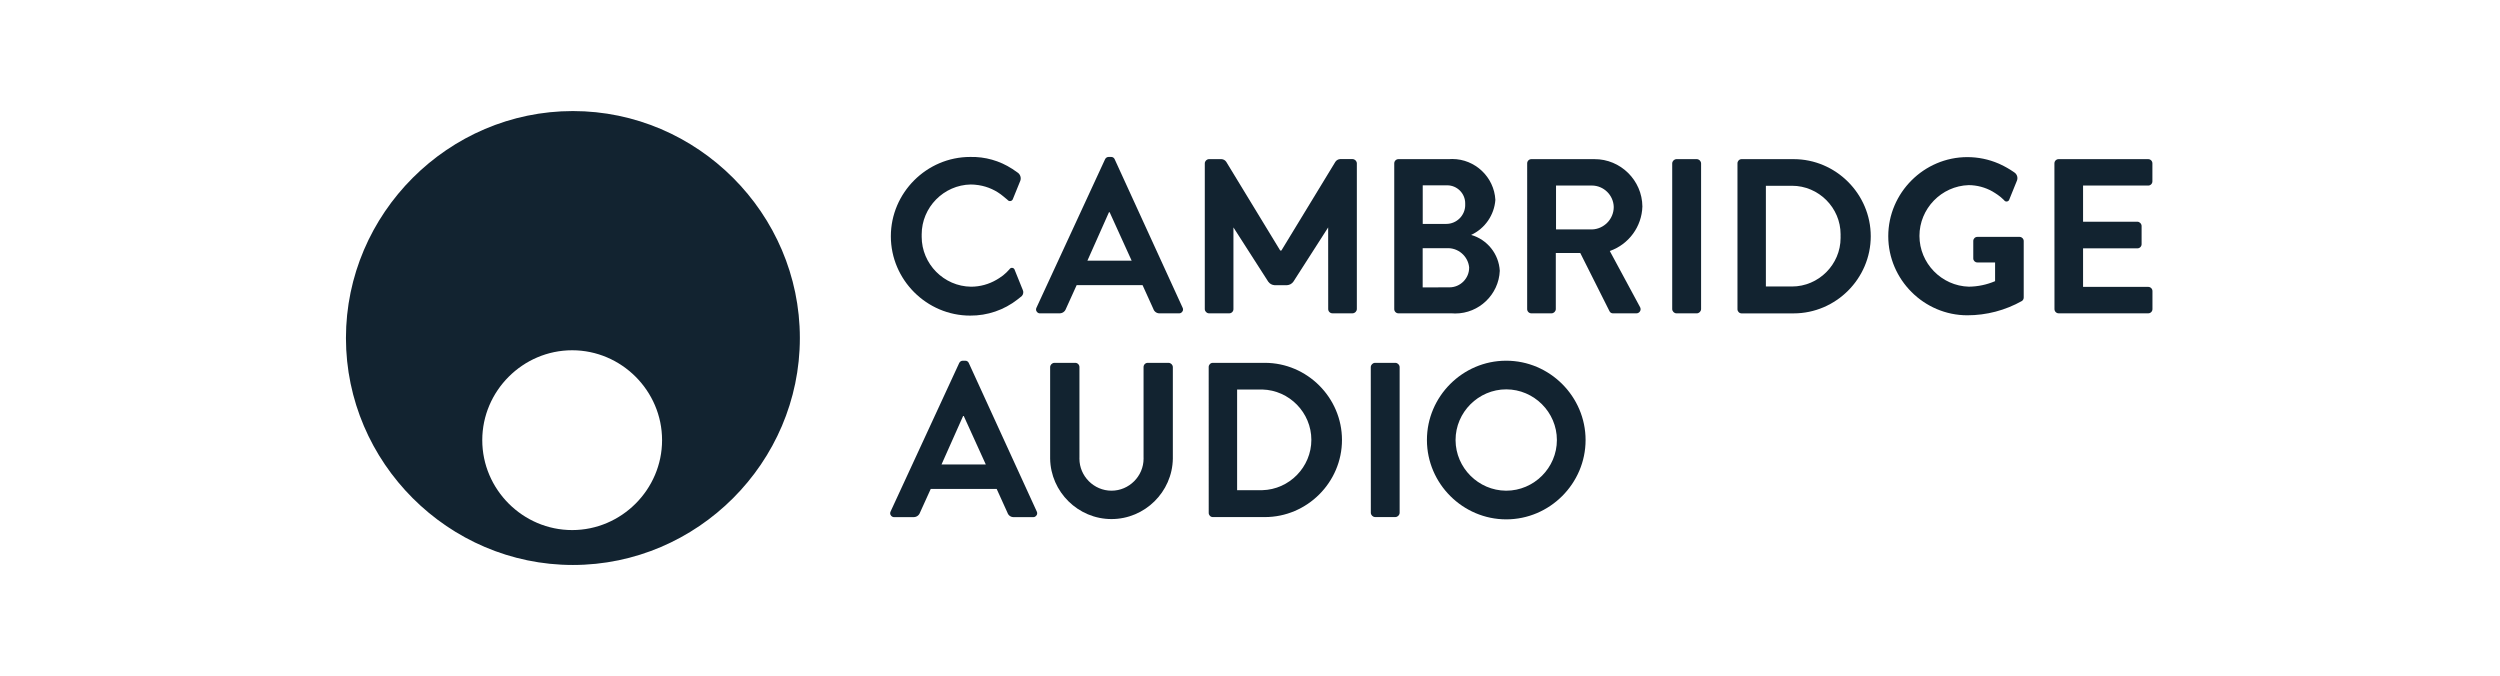
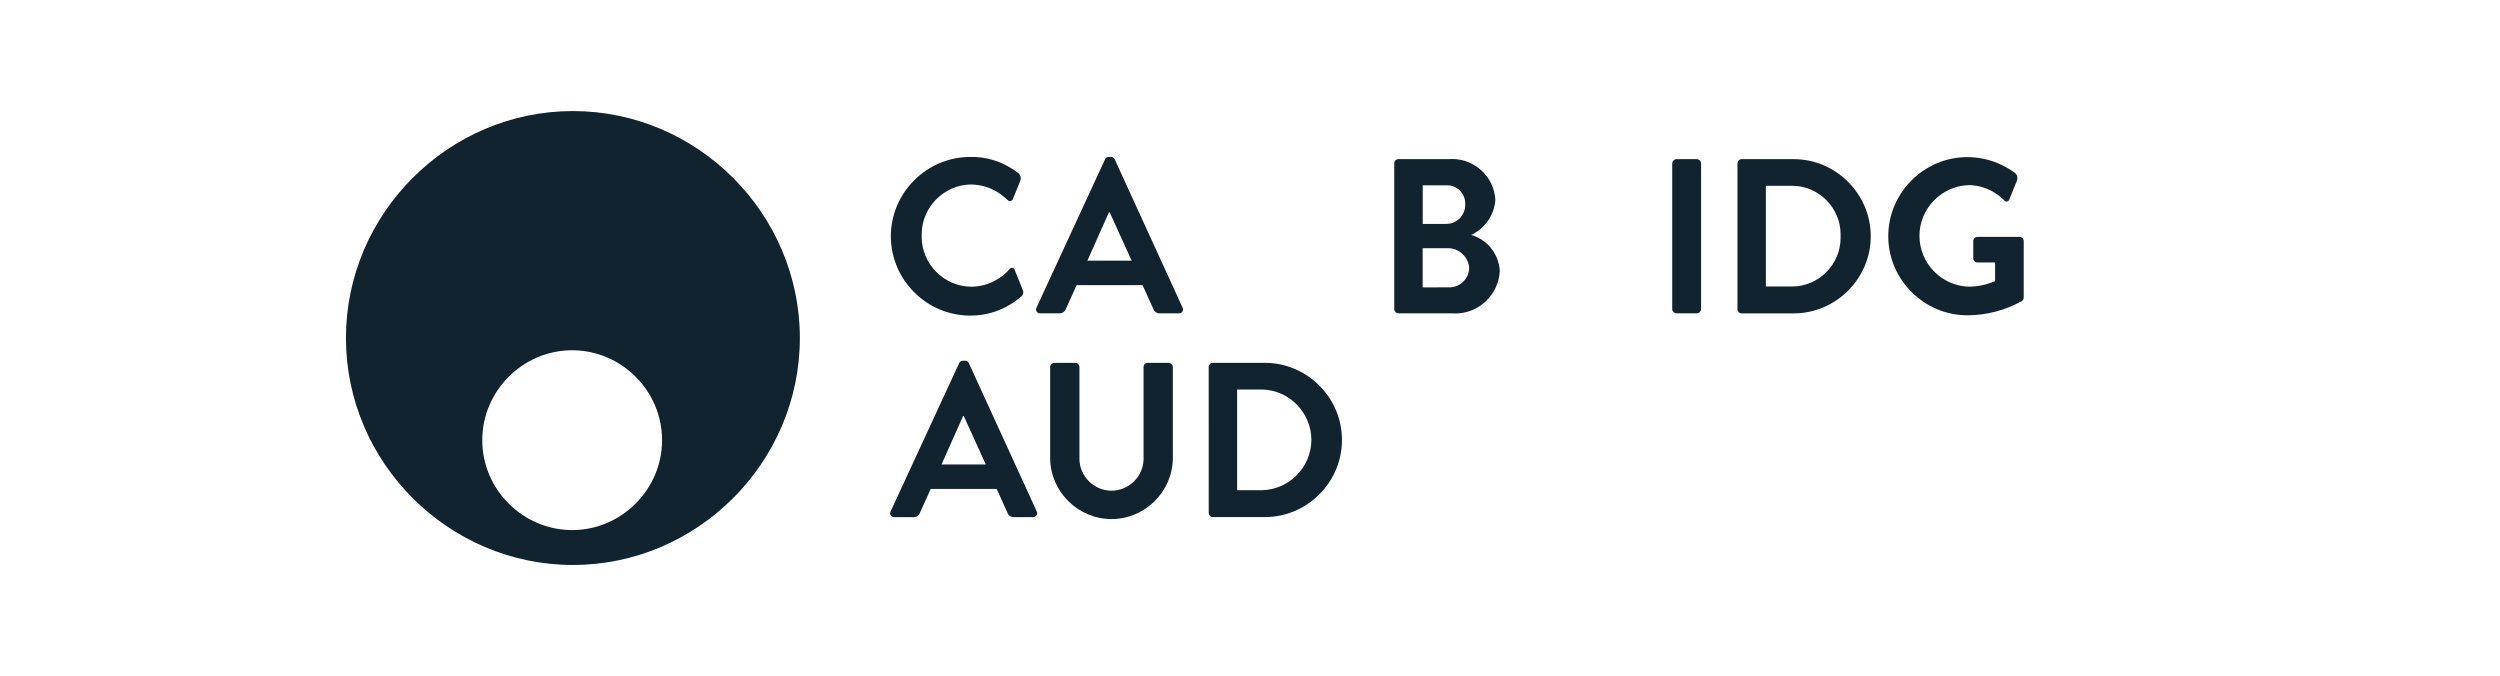
<svg xmlns="http://www.w3.org/2000/svg" width="100%" height="100%" viewBox="0 0 170 46" version="1.1" xml:space="preserve" style="fill-rule:evenodd;clip-rule:evenodd;stroke-linejoin:round;stroke-miterlimit:2;">
  <g transform="matrix(0.1,0,0,0.1,36.444,9.874)">
    <g transform="matrix(9.989,0,0,9.989,485.017,131.111)">
      <g transform="matrix(1,0,0,1,-61.489,-15.45)">
        <clipPath id="_clip1">
          <rect x="0" y="0" width="122.978" height="30.9" />
        </clipPath>
        <g clip-path="url(#_clip1)">
          <g id="MasterLogo_Midnight">
            <g id="Group_25225">
              <path id="Path_33139" d="M15.45,0C6.974,0 -0,6.974 -0,15.45C-0,23.926 6.974,30.9 15.45,30.9C23.926,30.9 30.9,23.926 30.9,15.45C30.9,6.974 23.926,0 15.45,0ZM15.4,28.524C12.043,28.524 9.28,25.761 9.28,22.404C9.28,19.047 12.043,16.284 15.4,16.284C18.757,16.284 21.52,19.047 21.52,22.404C21.52,25.761 18.757,28.524 15.4,28.524Z" style="fill:rgb(18,35,48);fill-rule:nonzero;" />
              <g id="Path_33140" transform="matrix(1,0,0,1,-10.533,-4.832)">
-                 <path d="M47.613,32.085L52.277,21.992C52.32,21.89 52.421,21.824 52.532,21.827L52.682,21.827C52.794,21.82 52.898,21.887 52.937,21.992L57.557,32.085C57.578,32.124 57.589,32.167 57.589,32.211C57.589,32.356 57.469,32.476 57.324,32.476C57.317,32.476 57.309,32.476 57.302,32.475L56,32.475C55.805,32.485 55.626,32.361 55.566,32.175L54.831,30.555L50.343,30.555L49.608,32.175C49.543,32.358 49.367,32.479 49.173,32.475L47.873,32.475C47.864,32.476 47.855,32.476 47.846,32.476C47.701,32.476 47.581,32.357 47.581,32.211C47.581,32.167 47.592,32.124 47.613,32.085ZM54.091,28.891L52.591,25.591L52.546,25.591L51.076,28.891L54.091,28.891Z" style="fill:rgb(18,35,48);fill-rule:nonzero;" />
+                 <path d="M47.613,32.085L52.277,21.992C52.32,21.89 52.421,21.824 52.532,21.827L52.682,21.827C52.794,21.82 52.898,21.887 52.937,21.992L57.557,32.085C57.578,32.124 57.589,32.167 57.589,32.211C57.589,32.356 57.469,32.476 57.324,32.476L56,32.475C55.805,32.485 55.626,32.361 55.566,32.175L54.831,30.555L50.343,30.555L49.608,32.175C49.543,32.358 49.367,32.479 49.173,32.475L47.873,32.475C47.864,32.476 47.855,32.476 47.846,32.476C47.701,32.476 47.581,32.357 47.581,32.211C47.581,32.167 47.592,32.124 47.613,32.085ZM54.091,28.891L52.591,25.591L52.546,25.591L51.076,28.891L54.091,28.891Z" style="fill:rgb(18,35,48);fill-rule:nonzero;" />
              </g>
              <g id="Path_33141" transform="matrix(1,0,0,1,-13.629,-4.875)">
                <path d="M61.567,22.3C61.574,22.147 61.699,22.022 61.852,22.015L63.277,22.015C63.433,22.015 63.562,22.144 63.562,22.3L63.562,28.433C63.56,28.467 63.56,28.5 63.56,28.534C63.56,29.732 64.546,30.718 65.744,30.718C66.942,30.718 67.928,29.732 67.928,28.534C67.928,28.505 67.927,28.477 67.926,28.448L67.926,22.3C67.926,22.3 67.926,22.299 67.926,22.299C67.926,22.143 68.054,22.015 68.21,22.015C68.21,22.015 69.635,22.015 69.635,22.015C69.788,22.022 69.913,22.147 69.92,22.3L69.92,28.538C69.885,30.805 68.011,32.65 65.743,32.65C63.476,32.65 61.602,30.805 61.567,28.538L61.567,22.3Z" style="fill:rgb(18,35,48);fill-rule:nonzero;" />
              </g>
              <g id="Path_33142" transform="matrix(1,0,0,1,-16.698,-4.875)">
                <path d="M75.429,22.3C75.427,22.149 75.547,22.022 75.698,22.015L79.253,22.015C82.133,22.015 84.503,24.385 84.503,27.265C84.503,30.145 82.133,32.515 79.253,32.515L75.7,32.515C75.549,32.508 75.429,32.381 75.431,32.23L75.429,22.3ZM79.073,30.684C80.922,30.639 82.418,29.106 82.418,27.257C82.418,25.408 80.922,23.875 79.073,23.83L77.364,23.83L77.364,30.684L79.073,30.684Z" style="fill:rgb(18,35,48);fill-rule:nonzero;" />
              </g>
              <g id="Path_33143" transform="matrix(1,0,0,1,-19.835,-4.875)">
-                 <path d="M89.6,22.3C89.607,22.147 89.732,22.022 89.885,22.015L91.28,22.015C91.433,22.022 91.558,22.147 91.565,22.3L91.565,32.228C91.558,32.381 91.433,32.506 91.28,32.513L89.889,32.513C89.736,32.506 89.611,32.381 89.604,32.228L89.6,22.3Z" style="fill:rgb(18,35,48);fill-rule:nonzero;" />
-               </g>
+                 </g>
              <g id="Path_33144" transform="matrix(1,0,0,1,-20.922,-4.832)">
-                 <path d="M99.894,21.827C99.899,21.827 99.905,21.827 99.91,21.827C102.872,21.827 105.31,24.265 105.31,27.227C105.31,30.189 102.872,32.627 99.91,32.627C96.953,32.627 94.518,30.198 94.51,27.241C94.51,27.233 94.51,27.224 94.51,27.216C94.51,24.262 96.94,21.83 99.894,21.827ZM99.894,30.675C99.899,30.675 99.903,30.675 99.908,30.675C101.8,30.675 103.357,29.118 103.357,27.226C103.357,25.334 101.8,23.777 99.908,23.777C98.016,23.777 96.459,25.334 96.459,27.226C96.459,27.231 96.459,27.235 96.459,27.24C96.47,29.12 98.014,30.664 99.894,30.675Z" style="fill:rgb(18,35,48);fill-rule:nonzero;" />
-               </g>
+                 </g>
              <g id="Path_33145" transform="matrix(1,0,0,1,-16.622,-0.93)">
-                 <path d="M83.486,8.851L81.117,12.546C81.017,12.687 80.857,12.774 80.685,12.784L79.839,12.784C79.667,12.774 79.508,12.687 79.408,12.546L77.038,8.851C77.038,8.851 77.038,14.415 77.038,14.415C77.038,14.571 76.909,14.7 76.753,14.7C76.753,14.7 76.752,14.7 76.752,14.7L75.372,14.7C75.218,14.695 75.093,14.569 75.088,14.415L75.088,4.488C75.093,4.334 75.218,4.208 75.372,4.203L76.226,4.203C76.355,4.21 76.474,4.277 76.547,4.384L80.224,10.427L80.3,10.427L83.978,4.384C84.051,4.276 84.17,4.208 84.3,4.2L85.154,4.2C85.307,4.207 85.432,4.332 85.439,4.485L85.439,14.413C85.432,14.566 85.307,14.691 85.154,14.698L83.774,14.698C83.618,14.698 83.489,14.569 83.489,14.413L83.486,8.851Z" style="fill:rgb(18,35,48);fill-rule:nonzero;" />
-               </g>
+                 </g>
              <g id="Path_33146" transform="matrix(1,0,0,1,-13.357,-0.888)">
                <path d="M60.367,14.268L65.031,4.175C65.074,4.073 65.175,4.007 65.286,4.01L65.436,4.01C65.548,4.003 65.652,4.07 65.691,4.175L70.31,14.268C70.331,14.307 70.342,14.35 70.342,14.394C70.342,14.539 70.222,14.659 70.077,14.659C70.07,14.659 70.062,14.659 70.055,14.658L68.755,14.658C68.56,14.668 68.381,14.544 68.321,14.358L67.586,12.738L63.1,12.738L62.366,14.358C62.301,14.541 62.125,14.662 61.931,14.658L60.631,14.658C60.621,14.659 60.61,14.66 60.6,14.66C60.454,14.66 60.335,14.54 60.335,14.395C60.335,14.351 60.346,14.307 60.367,14.268ZM66.845,11.074L65.345,7.774L65.3,7.774L63.831,11.074L66.845,11.074Z" style="fill:rgb(18,35,48);fill-rule:nonzero;" />
              </g>
              <g id="Path_33147" transform="matrix(1,0,0,1,-20.289,-0.93)">
                <path d="M91.652,4.488C91.652,4.332 91.781,4.203 91.937,4.203L95.372,4.203C95.449,4.197 95.525,4.194 95.602,4.194C97.155,4.194 98.454,5.426 98.536,6.977C98.46,8.011 97.827,8.926 96.886,9.362C97.988,9.677 98.774,10.662 98.836,11.806C98.768,13.419 97.422,14.71 95.807,14.71C95.726,14.71 95.646,14.706 95.566,14.7L91.937,14.7C91.781,14.7 91.652,14.571 91.652,14.415L91.652,4.488ZM95.191,8.612C95.193,8.612 95.195,8.612 95.197,8.612C95.902,8.612 96.483,8.031 96.483,7.326C96.483,7.305 96.482,7.283 96.481,7.262C96.482,7.244 96.482,7.227 96.482,7.209C96.482,6.538 95.93,5.985 95.258,5.985C95.236,5.985 95.213,5.986 95.191,5.987L93.591,5.987L93.591,8.612L95.191,8.612ZM95.401,12.93C95.405,12.93 95.409,12.93 95.413,12.93C96.147,12.93 96.751,12.326 96.751,11.592C96.751,11.583 96.751,11.575 96.751,11.566C96.671,10.798 95.992,10.22 95.221,10.266L93.587,10.266L93.587,12.935L95.401,12.93Z" style="fill:rgb(18,35,48);fill-rule:nonzero;" />
              </g>
              <g id="Path_33148" transform="matrix(1,0,0,1,-22.862,-0.93)">
-                 <path d="M103.274,4.488C103.274,4.332 103.403,4.203 103.559,4.203L107.848,4.203C109.629,4.191 111.104,5.646 111.117,7.427C111.077,8.796 110.191,10.005 108.898,10.456L110.952,14.265C110.981,14.31 110.996,14.363 110.996,14.416C110.996,14.572 110.868,14.7 110.712,14.7C110.707,14.7 110.702,14.7 110.697,14.7L109.122,14.7C109.023,14.705 108.93,14.653 108.883,14.565L106.888,10.591L105.223,10.591L105.223,14.415C105.216,14.568 105.091,14.693 104.938,14.7L103.558,14.7C103.402,14.7 103.273,14.571 103.273,14.415L103.274,4.488ZM107.683,8.988C108.505,8.965 109.168,8.281 109.167,7.459C109.149,6.656 108.486,6.004 107.683,6L105.238,6L105.238,8.987L107.683,8.988Z" style="fill:rgb(18,35,48);fill-rule:nonzero;" />
-               </g>
+                 </g>
              <g id="Path_33149" transform="matrix(1,0,0,1,-25.669,-0.93)">
                <path d="M115.954,4.488C115.961,4.335 116.086,4.21 116.239,4.203L117.634,4.203C117.788,4.21 117.912,4.334 117.92,4.488L117.92,14.416C117.912,14.57 117.788,14.694 117.634,14.701L116.239,14.701C116.086,14.694 115.961,14.569 115.954,14.416L115.954,4.488Z" style="fill:rgb(18,35,48);fill-rule:nonzero;" />
              </g>
              <g id="Path_33150" transform="matrix(1,0,0,1,-26.932,-0.93)">
                <path d="M121.66,4.488C121.658,4.337 121.778,4.21 121.929,4.203L125.483,4.203C128.363,4.203 130.733,6.573 130.733,9.453C130.733,12.333 128.363,14.703 125.483,14.703L121.929,14.703C121.778,14.696 121.658,14.569 121.66,14.418L121.66,4.488ZM125.304,12.872C125.326,12.872 125.348,12.873 125.369,12.873C127.186,12.873 128.68,11.378 128.68,9.562C128.68,9.52 128.68,9.479 128.678,9.437C128.679,9.399 128.68,9.361 128.68,9.323C128.68,7.509 127.187,6.016 125.373,6.016C125.35,6.016 125.327,6.017 125.304,6.017L123.594,6.017L123.594,12.871L125.304,12.872Z" style="fill:rgb(18,35,48);fill-rule:nonzero;" />
              </g>
              <g id="Path_33151" transform="matrix(1,0,0,1,-33.066,-0.93)">
-                 <path d="M149.37,4.488C149.37,4.332 149.499,4.203 149.655,4.203L155.755,4.203C155.911,4.203 156.04,4.332 156.04,4.488L156.04,5.717C156.04,5.873 155.911,6.002 155.755,6.002L151.32,6.002L151.32,8.462L155.02,8.462C155.173,8.469 155.298,8.594 155.305,8.747C155.305,8.747 155.305,9.992 155.305,9.992C155.305,10.148 155.177,10.276 155.021,10.276C155.021,10.276 155.02,10.276 155.02,10.276L151.32,10.276L151.32,12.9L155.759,12.9C155.915,12.9 156.044,13.029 156.044,13.185L156.044,14.414C156.044,14.57 155.915,14.699 155.759,14.699L149.659,14.699C149.503,14.699 149.374,14.57 149.374,14.414L149.37,4.488Z" style="fill:rgb(18,35,48);fill-rule:nonzero;" />
-               </g>
+                 </g>
              <g id="Path_33152" transform="matrix(1,0,0,1,-10.542,-0.888)">
                <path d="M56.611,13.051L56.526,12.842L56.344,12.39L56.071,11.714C56.052,11.624 55.973,11.56 55.881,11.56C55.812,11.56 55.748,11.597 55.713,11.657C55.582,11.808 55.438,11.946 55.282,12.071L55.271,12.08C55.188,12.143 55.102,12.203 55.014,12.26C54.956,12.297 54.898,12.334 54.838,12.368C54.31,12.679 53.708,12.844 53.095,12.845C51.245,12.823 49.735,11.295 49.735,9.445C49.735,9.424 49.736,9.402 49.736,9.381C49.735,9.35 49.735,9.318 49.735,9.287C49.735,7.442 51.236,5.917 53.08,5.887C53.25,5.888 53.42,5.902 53.588,5.928L53.621,5.933C54.24,6.03 54.821,6.295 55.3,6.7L55.578,6.931C55.618,6.985 55.681,7.017 55.747,7.017C55.843,7.017 55.928,6.951 55.951,6.858L56.451,5.629C56.516,5.439 56.456,5.227 56.3,5.1L56.143,4.989C56.116,4.97 56.088,4.952 56.061,4.934L55.908,4.827L55.892,4.819C55.043,4.268 54.047,3.987 53.036,4.012C50.074,4.012 47.636,6.45 47.636,9.412C47.636,12.374 50.074,14.812 53.036,14.812C54.205,14.821 55.343,14.433 56.262,13.712C56.352,13.645 56.452,13.567 56.554,13.479C56.66,13.362 56.683,13.191 56.611,13.051Z" style="fill:rgb(18,35,48);fill-rule:nonzero;" />
              </g>
              <g id="Path_33153" transform="matrix(1,0,0,1,-29.849,-0.888)">
                <path d="M143.793,9.454L140.914,9.454C140.911,9.454 140.908,9.454 140.905,9.454C140.753,9.454 140.629,9.578 140.629,9.73C140.629,9.733 140.629,9.736 140.629,9.739L140.629,10.923C140.63,11.072 140.752,11.193 140.901,11.193C140.905,11.193 140.91,11.193 140.914,11.193L142.114,11.193L142.114,12.468C141.549,12.708 140.943,12.836 140.329,12.843C138.468,12.792 136.965,11.248 136.965,9.386C136.965,7.53 138.459,5.989 140.314,5.93C140.882,5.933 141.44,6.081 141.934,6.36C141.989,6.393 142.055,6.433 142.127,6.479C142.238,6.549 142.346,6.625 142.449,6.707C142.467,6.721 142.486,6.735 142.502,6.749C142.579,6.811 142.653,6.878 142.722,6.949C142.758,7.01 142.823,7.047 142.894,7.047C142.989,7.047 143.071,6.979 143.09,6.886L143.607,5.611C143.676,5.419 143.611,5.203 143.447,5.081L143.353,5.016C143.078,4.828 142.788,4.663 142.486,4.523L142.401,4.482C142.386,4.474 142.371,4.468 142.355,4.462C141.682,4.172 140.958,4.023 140.226,4.023C137.272,4.023 134.842,6.453 134.842,9.407C134.842,12.36 137.271,14.79 140.224,14.791C141.527,14.791 142.808,14.455 143.943,13.816C144.02,13.761 144.065,13.672 144.063,13.577L144.063,9.739C144.065,9.588 143.944,9.46 143.793,9.454Z" style="fill:rgb(18,35,48);fill-rule:nonzero;" />
              </g>
            </g>
          </g>
        </g>
      </g>
    </g>
  </g>
</svg>